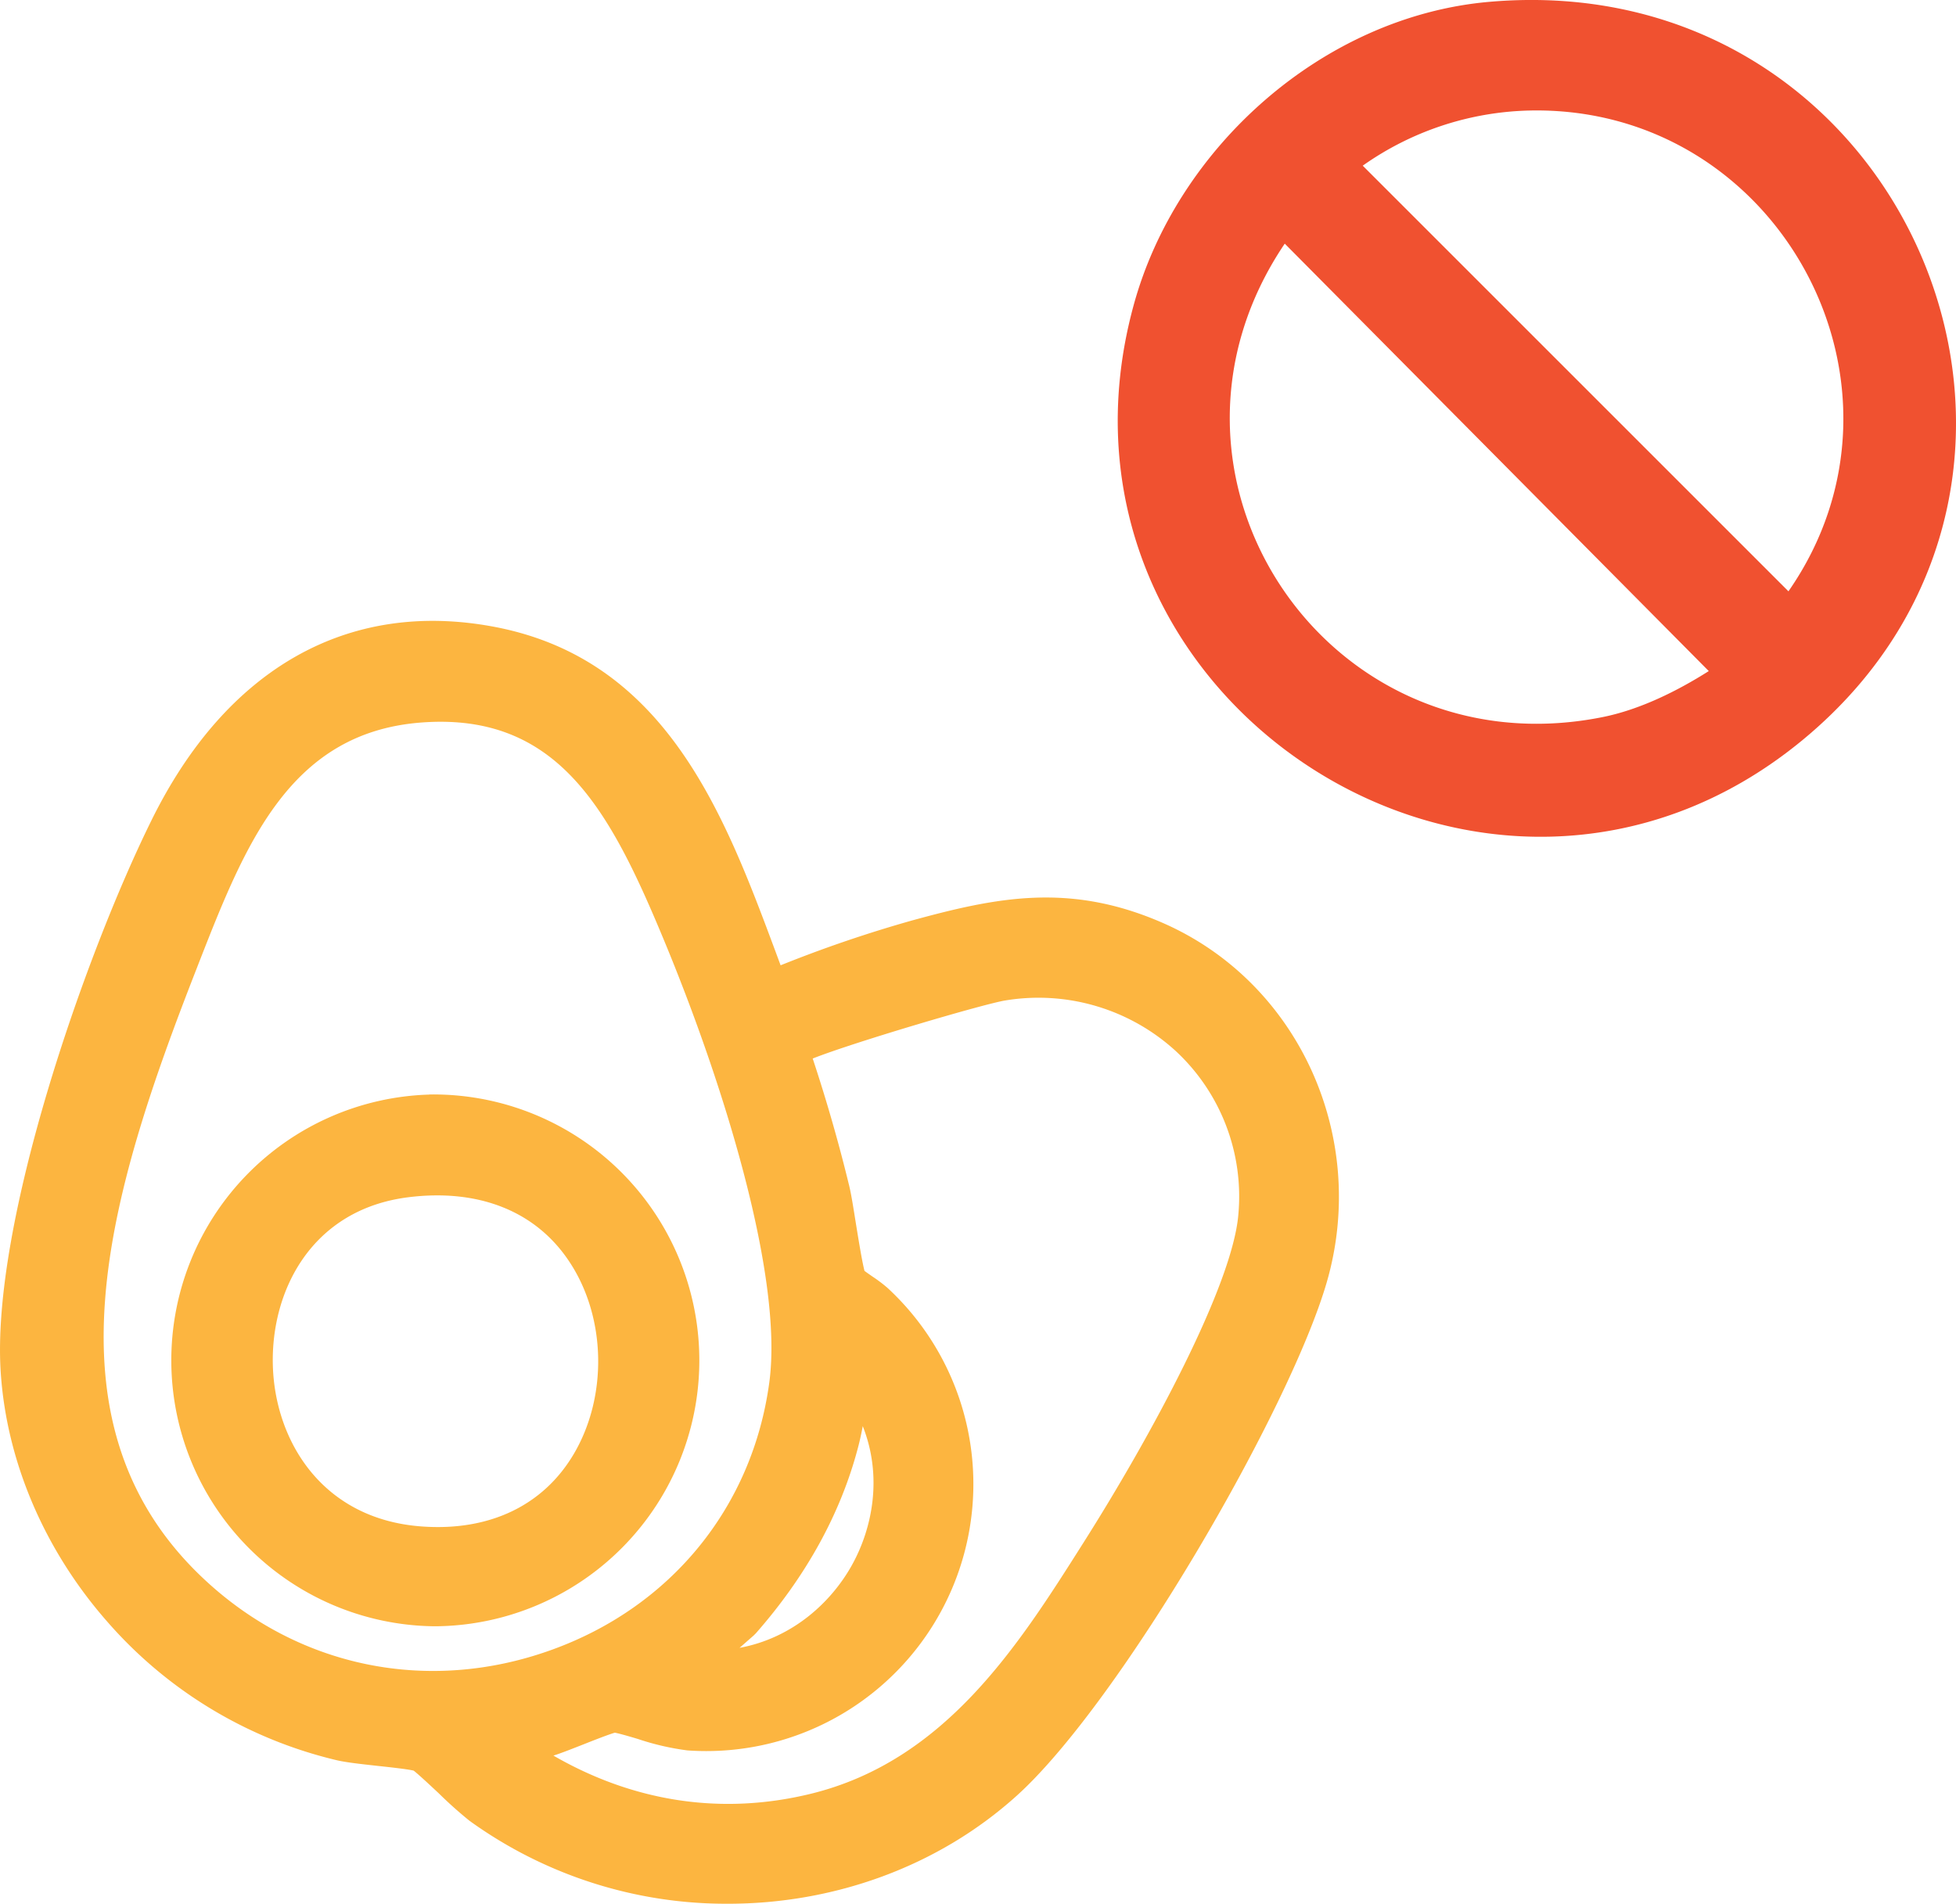
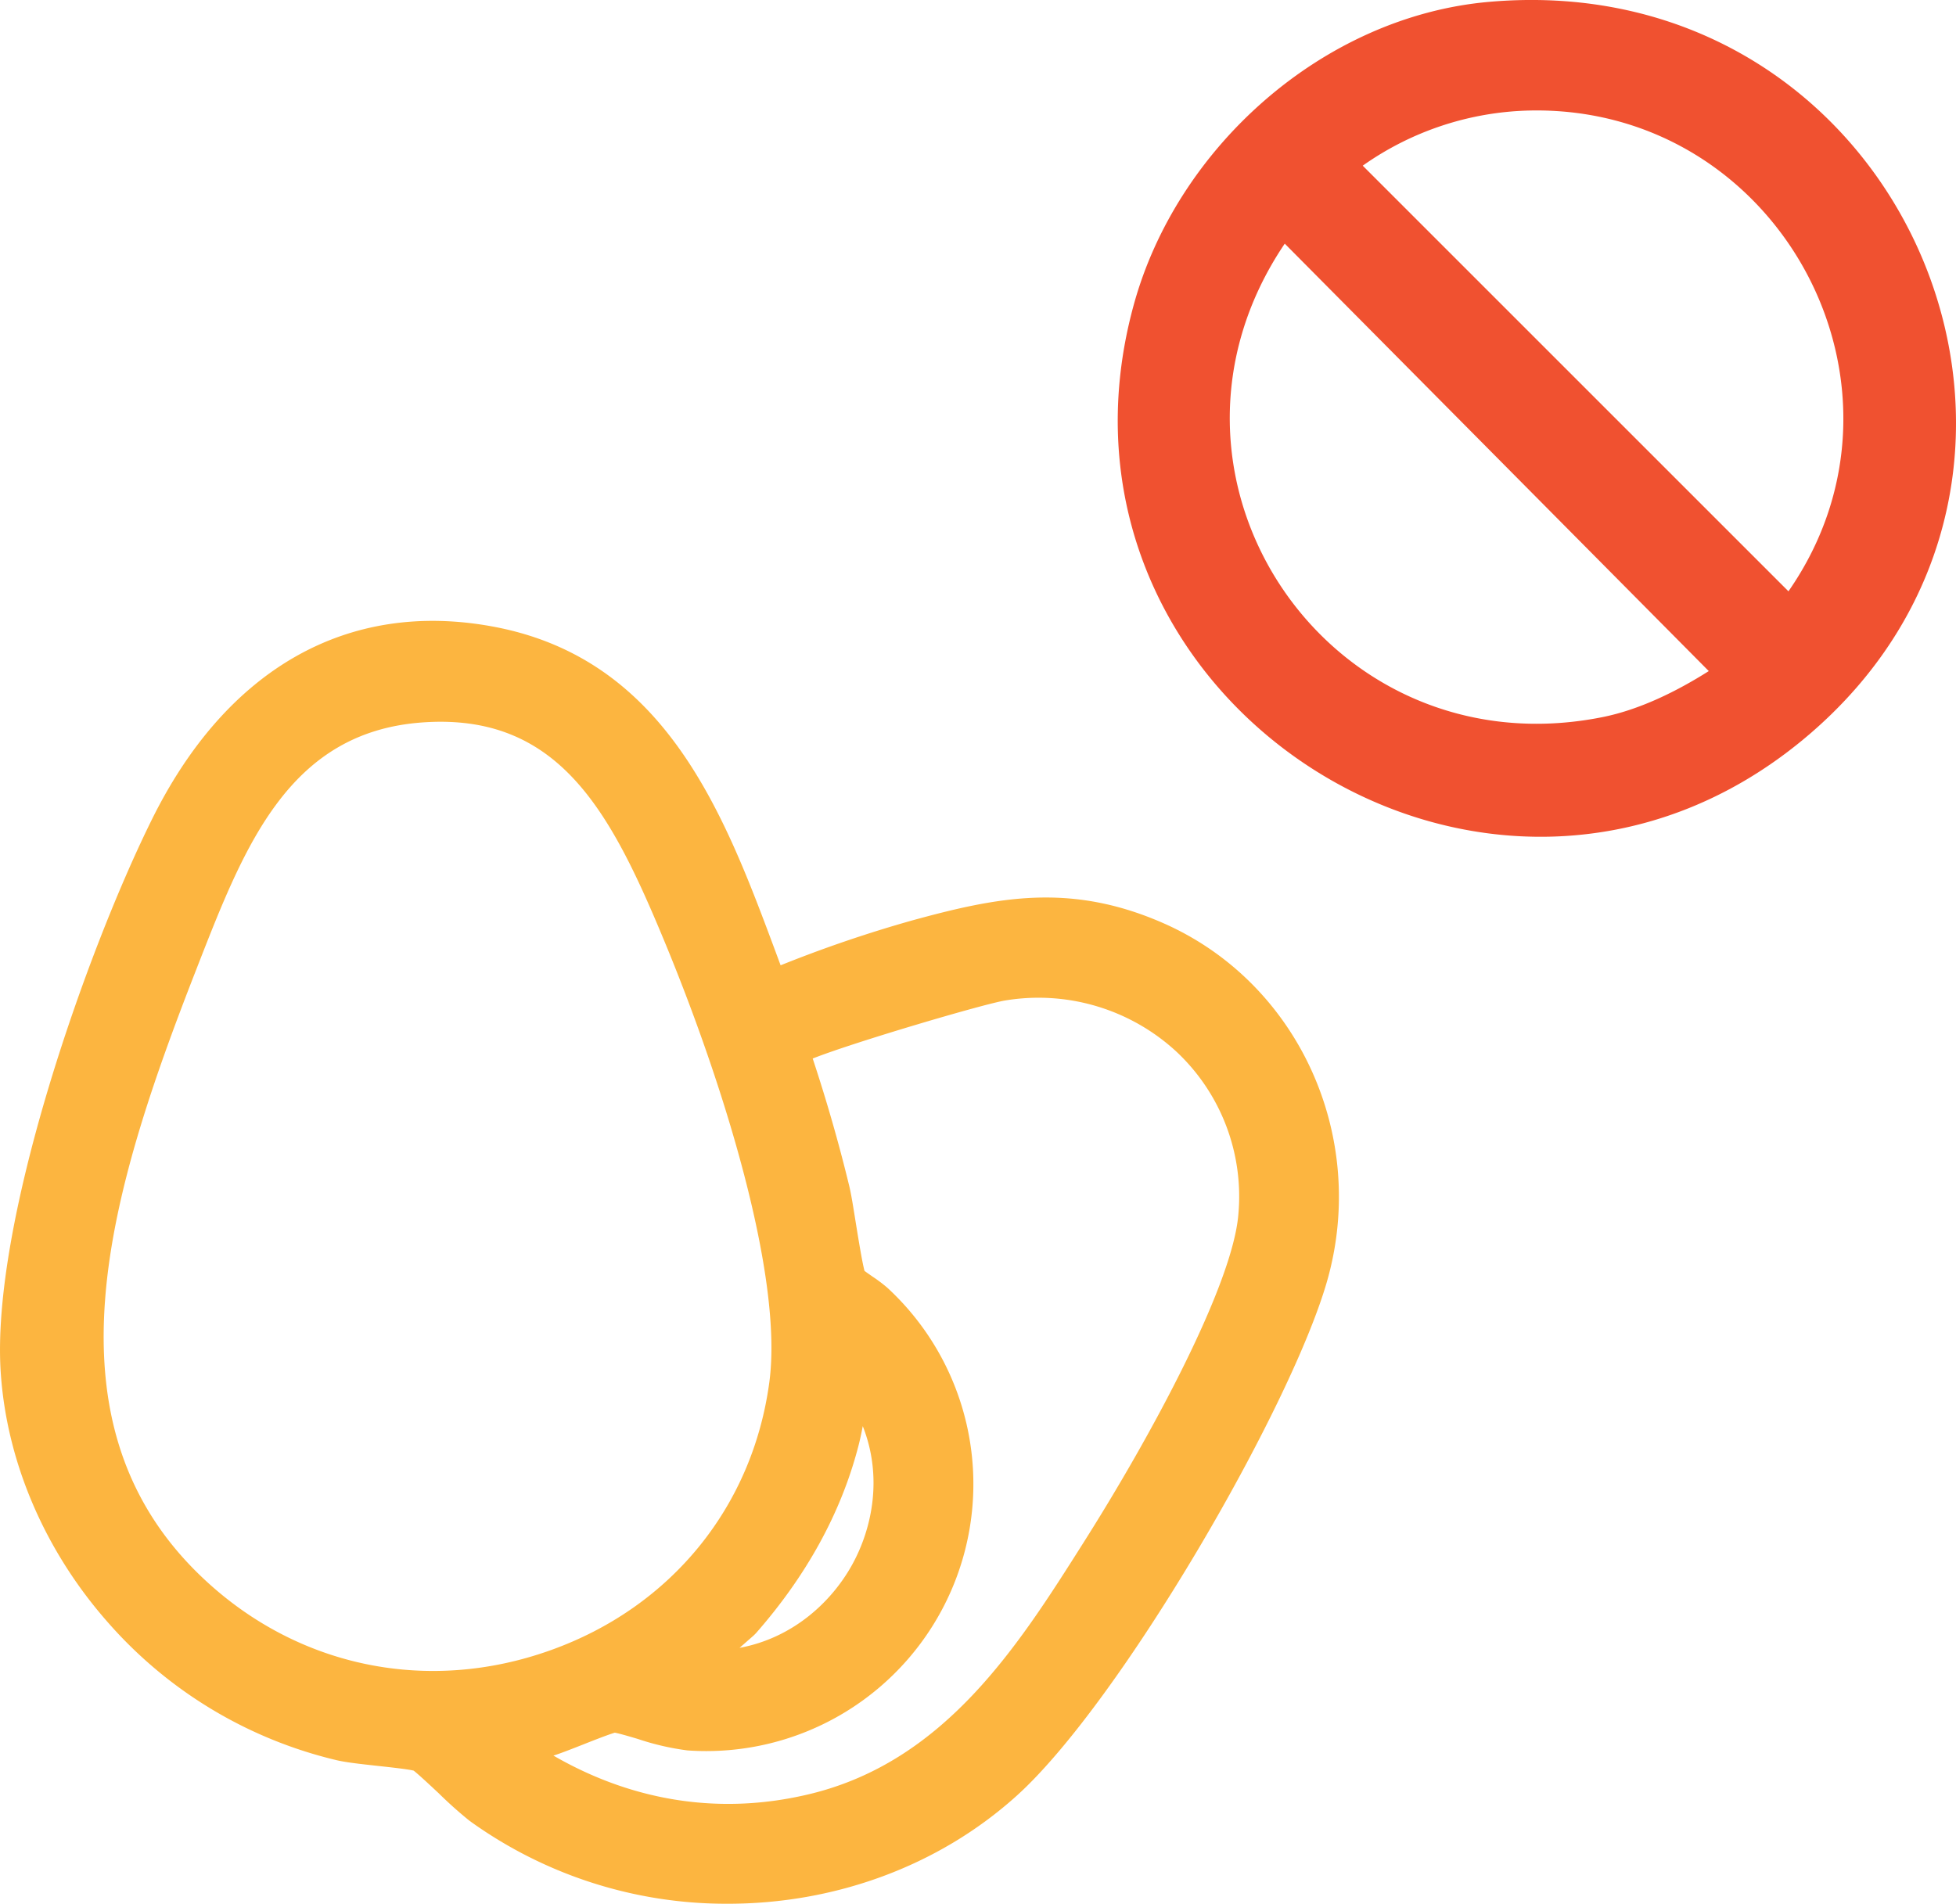
<svg xmlns="http://www.w3.org/2000/svg" viewBox="0 0 404.05 393.33">
  <defs>
    <style>.cls-1{fill:#f05130;}.cls-2{fill:#fcb540;}</style>
  </defs>
  <g id="Слой_2" data-name="Слой 2">
    <g id="_1" data-name="1">
      <path class="cls-1" d="M307.53.39c86.54-7.65,130.65,98.12,64.88,152.46-64.8,53.55-160.34-8.41-138.28-89.62C243,30.48,273.32,3.42,307.53.39Zm8.24,22.45A62.12,62.12,0,0,0,281.5,34.23l87.94,87.94C398.9,79.81,367.42,21.58,315.77,22.84Zm-50.38,27.5c-32.27,47.77,8.81,109.2,65.65,97.82,7.71-1.55,15.35-5.34,21.94-9.51Z" />
      <path class="cls-2" d="M240.14,190.66c-19.16-8.36-34.21-5.3-51.89-.44a266.6,266.6,0,0,0-27,9.22l-.93-2.51c-10.62-28.53-22.65-60.86-58.53-67.48-30-5.55-55.11,8.71-70.55,40.14C17.48,197.5-1.88,253,.15,283.54c1.21,18.4,9,36.63,21.86,51.34A90.59,90.59,0,0,0,69.7,363.71c2,.45,5,.77,8.14,1.12,2.41.26,6.34.68,7.61,1,1,.77,3.47,3.08,5.16,4.66A85.61,85.61,0,0,0,97,376.2a90.57,90.57,0,0,0,53.4,17.13c21.7,0,43.27-7.54,59.68-22.37,21.35-19.32,56.36-79.72,64-106.08C282.77,234.79,268.18,202.89,240.14,190.66Zm-81.22,94.91c-3.46,25.78-20.33,46.48-45.13,55.36-25.24,9.06-52,3.63-71.47-14.51-34.59-32.16-19.81-80-1.71-126.28l.32-.83c9.67-24.73,18.81-48.09,46.35-50.05,28.05-2,38.76,18.24,49.84,44.9C149.57,224.13,161.83,263.88,158.92,285.57Zm18.3,13.57c.4-1.5.72-3,1-4.49,4.12,10.43,2,21.08-2.23,28.7s-12.19,15.07-23.22,17.11l2.92-2.56.46-.46C166.57,325.57,173.65,312.69,177.22,299.14Zm-56.81,61.31c2-.8,5.3-2.09,6.59-2.46,1,.18,3.25.84,4.78,1.3A53.66,53.66,0,0,0,142,361.65a55.17,55.17,0,0,0,41.31-95.58,30.47,30.47,0,0,0-3.08-2.32c-.47-.33-1.15-.8-1.65-1.17-.52-2-1.27-6.68-1.75-9.62-.55-3.42-1-6.36-1.46-8.16-2.12-8.73-4.64-17.49-7.49-26.1,8.73-3.45,35.61-11.35,39.81-12A42,42,0,0,1,243,217.27a41,41,0,0,1,12.81,33.62c-1.19,14.61-18,45.77-32.1,68-13.32,21.05-28.41,44.91-56.22,51.72-18.3,4.47-36.5,1.74-53.17-7.89C115.9,362.23,118,361.39,120.41,360.45Z" />
-       <path class="cls-2" d="M88.69,226.15A54.94,54.94,0,0,0,89.54,336h.62a54.94,54.94,0,1,0-1.47-109.87Zm29.88,74.18c-6.29,10.72-17.47,16.07-31.45,15.05-20.69-1.5-30.36-17.83-30.76-33.34s8.11-32.19,28-34.68c14.59-1.82,26.41,2.92,33.28,13.36C125.19,272.12,125.56,288.41,118.57,300.33Z" />
    </g>
  </g>
</svg>